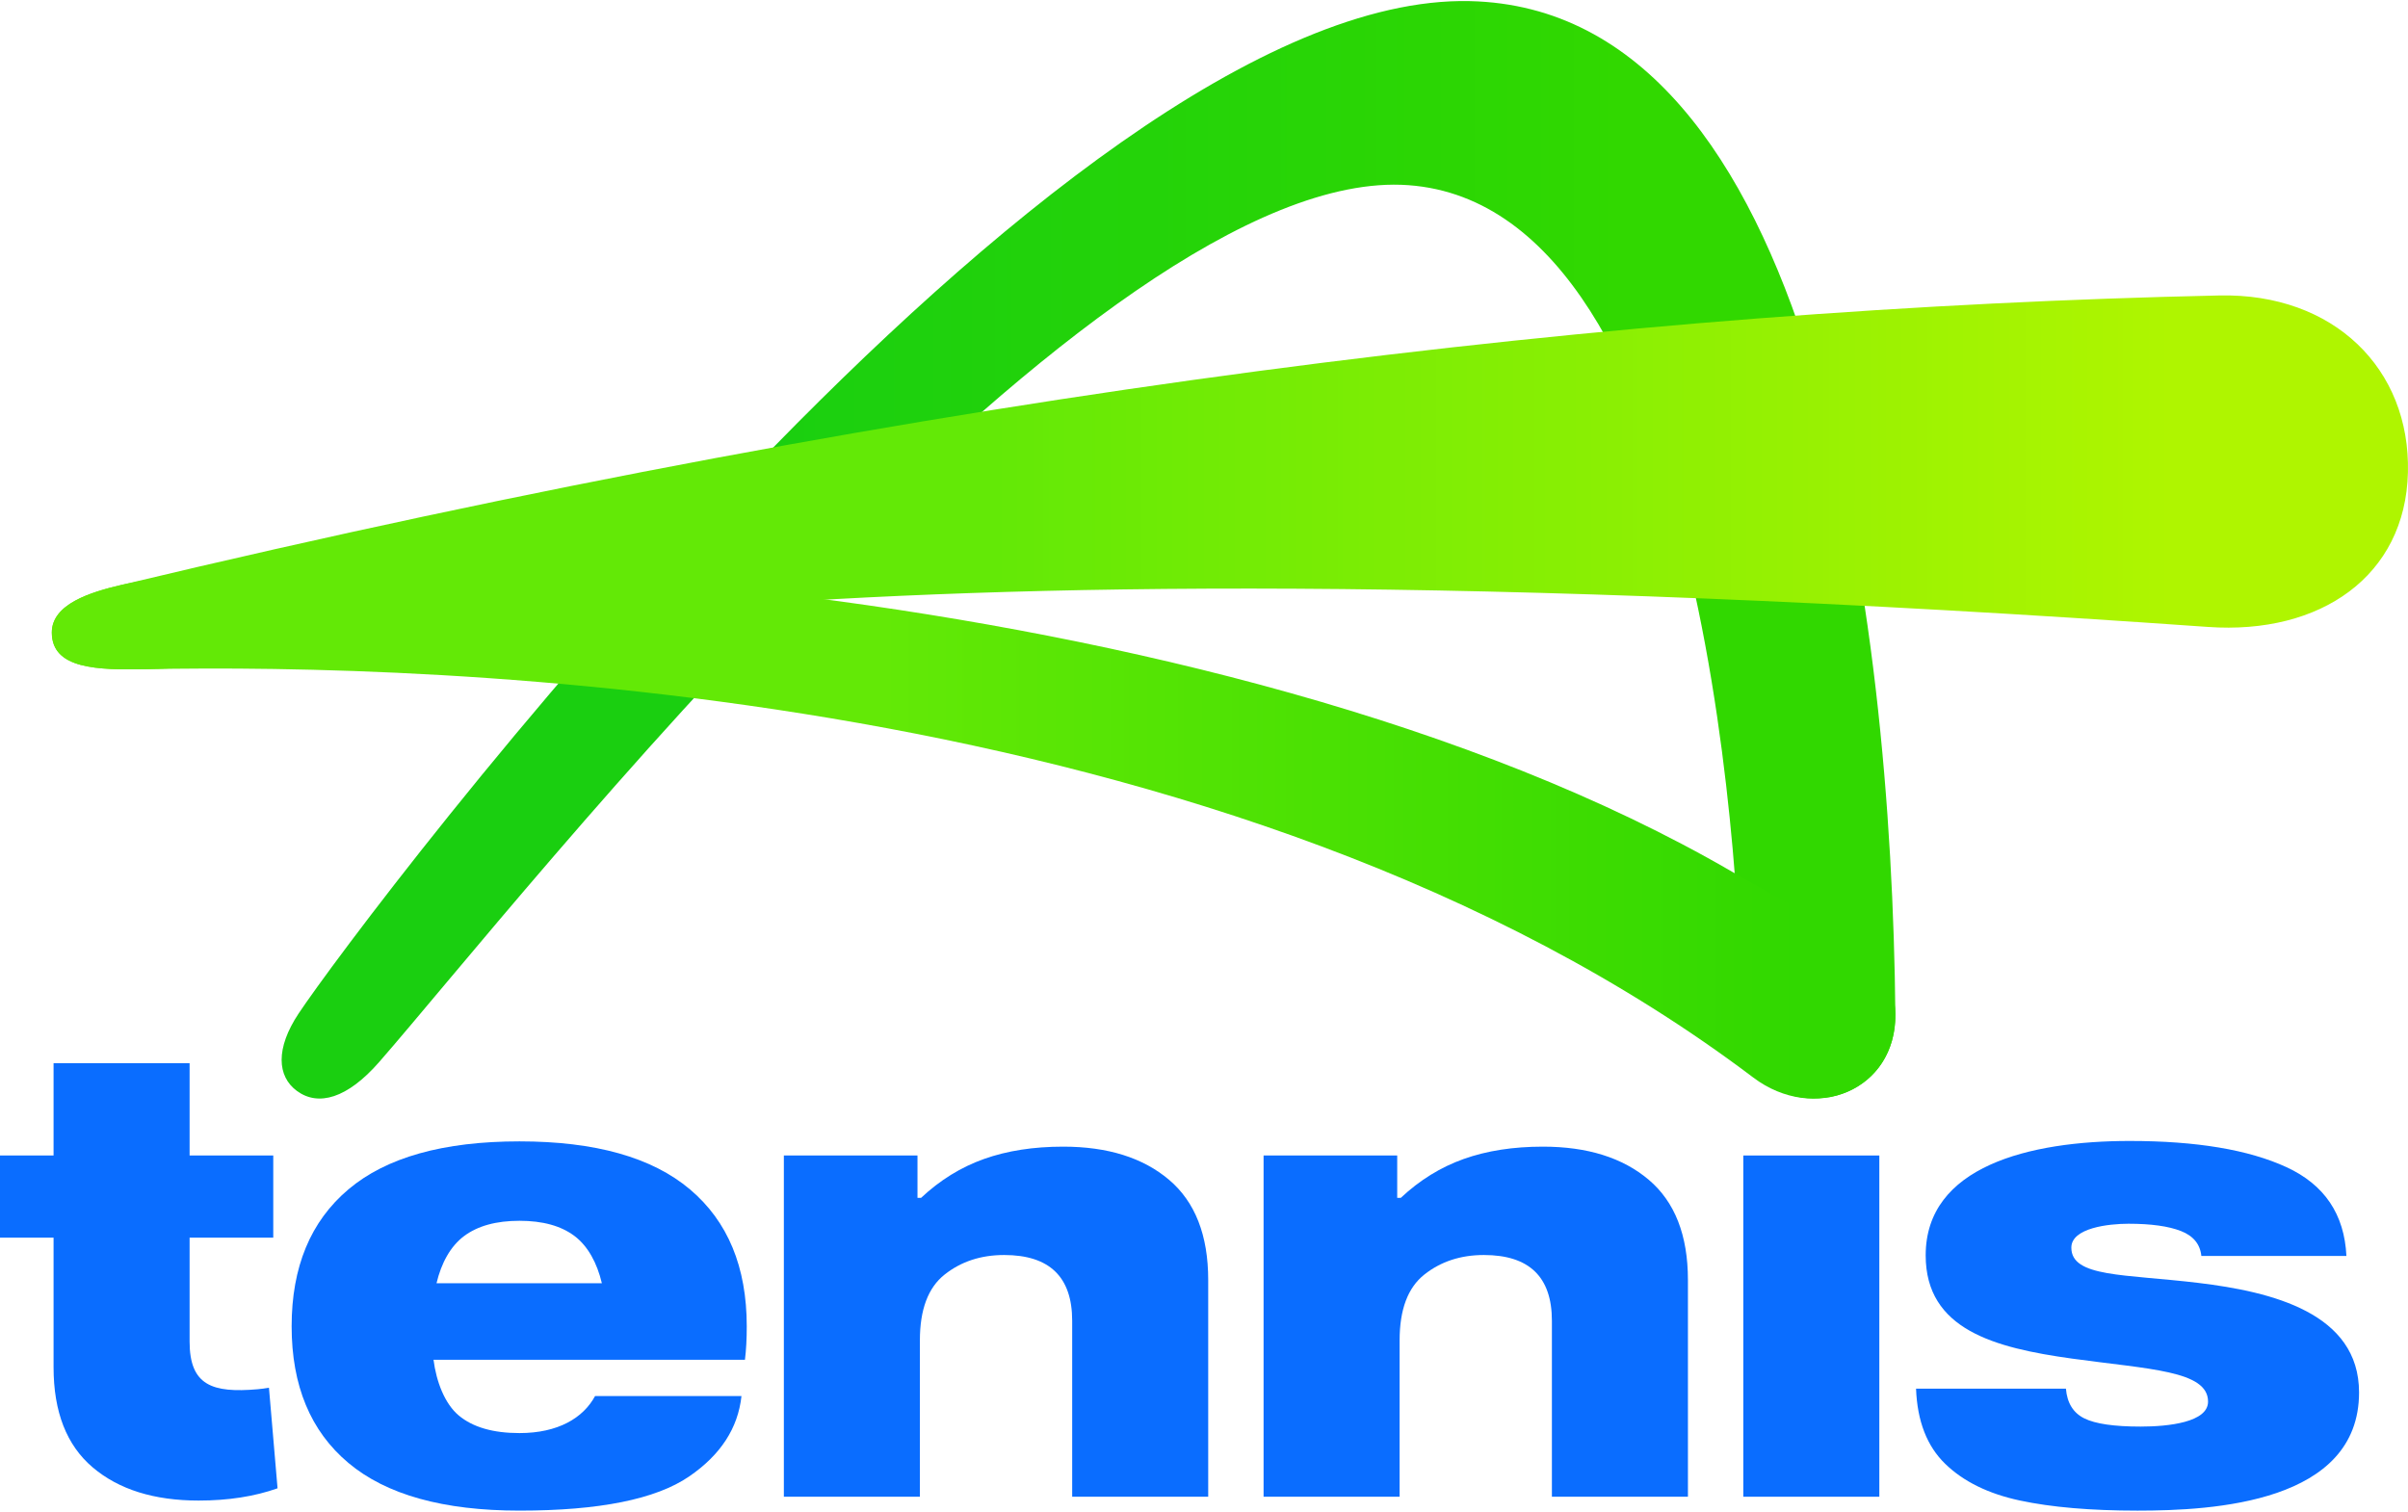
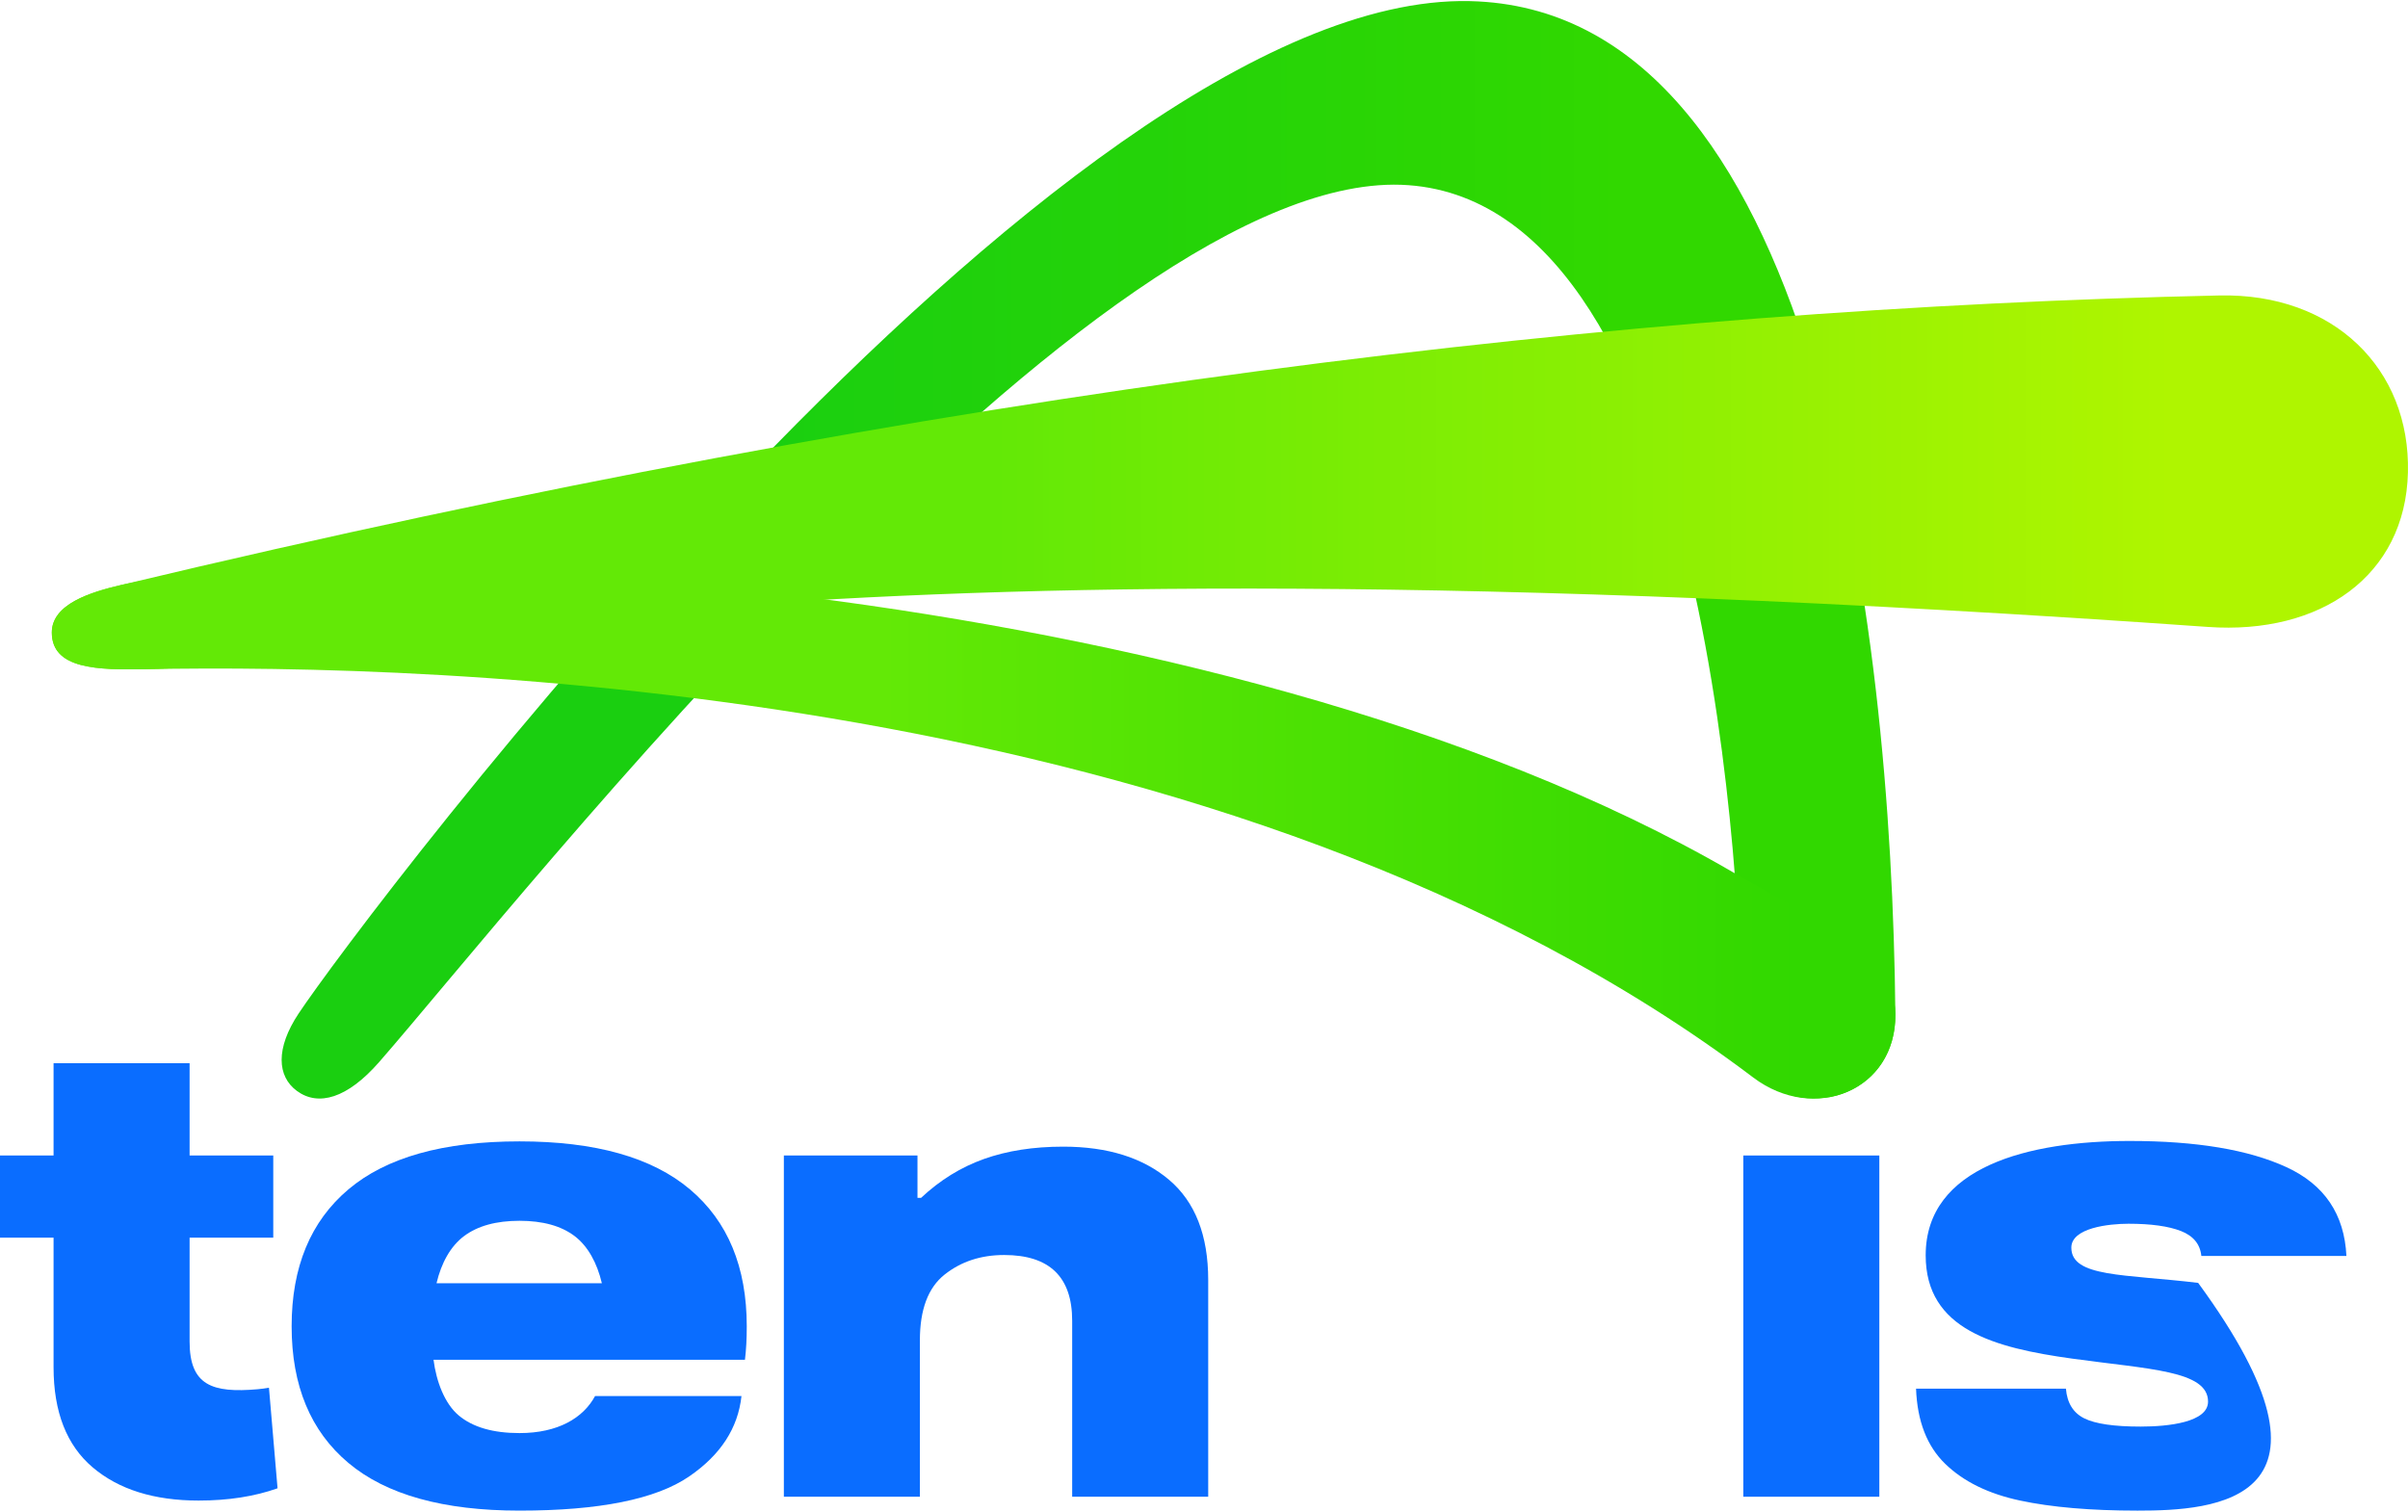
<svg xmlns="http://www.w3.org/2000/svg" viewBox="0 0 683 429" fill="none">
  <path d="M260.233 327.791V339.801H261.258C266.606 334.781 272.552 331.106 279.098 328.777C285.642 326.446 293.125 325.281 301.549 325.281C314.182 325.281 324.196 328.418 331.597 334.692C338.994 340.966 342.694 350.439 342.694 363.104V424.591H304.11V374.665C304.11 362.237 297.678 356.021 284.818 356.021C278.215 356.021 272.582 357.876 267.916 361.579C263.247 365.284 260.916 371.499 260.916 380.222V424.591H222.332V327.791H260.233Z" fill="#0A6DFF" />
-   <path d="M396.301 327.791V339.801H397.325C402.674 334.781 408.619 331.106 415.166 328.777C421.71 326.446 429.192 325.281 437.616 325.281C450.25 325.281 460.264 328.418 467.664 334.692C475.062 340.966 478.762 350.439 478.762 363.104V424.591H440.178V374.665C440.178 362.237 433.746 356.021 420.886 356.021C414.283 356.021 408.649 357.876 403.984 361.579C399.315 365.284 396.984 371.499 396.984 380.222V424.591H358.4V327.791H396.301Z" fill="#0A6DFF" />
  <path d="M533.051 424.591H494.467V327.791H533.051V424.591Z" fill="#0A6DFF" />
-   <path d="M587.664 385.402C565.73 382.355 546.196 377.185 546.196 356.113C546.196 330.899 575.559 323.667 604.072 323.667C622.964 323.667 637.79 326.148 648.546 331.106C659.302 336.066 664.963 344.461 665.533 356.292H624.388C624.047 352.948 622.111 350.587 618.584 349.212C615.054 347.839 610.103 347.15 603.73 347.15C598.152 347.15 587.511 348.317 587.511 353.927C587.511 362.366 602.477 361.406 623.479 363.927C644.482 366.447 669.118 372.496 669.118 395.013C669.118 426.278 627.931 428.534 606.291 428.534C592.975 428.534 581.848 427.576 572.914 425.666C563.978 423.756 556.922 420.288 551.744 415.269C546.563 410.25 543.806 403.141 543.464 393.937H585.975C586.316 398.001 588.05 400.81 591.182 402.362C594.311 403.916 599.633 404.693 607.144 404.693C615.061 404.693 626.286 403.473 626.286 397.61C626.288 388.791 609.598 388.449 587.664 385.402Z" fill="#0A6DFF" />
+   <path d="M587.664 385.402C565.73 382.355 546.196 377.185 546.196 356.113C546.196 330.899 575.559 323.667 604.072 323.667C622.964 323.667 637.79 326.148 648.546 331.106C659.302 336.066 664.963 344.461 665.533 356.292H624.388C624.047 352.948 622.111 350.587 618.584 349.212C615.054 347.839 610.103 347.15 603.73 347.15C598.152 347.15 587.511 348.317 587.511 353.927C587.511 362.366 602.477 361.406 623.479 363.927C669.118 426.278 627.931 428.534 606.291 428.534C592.975 428.534 581.848 427.576 572.914 425.666C563.978 423.756 556.922 420.288 551.744 415.269C546.563 410.25 543.806 403.141 543.464 393.937H585.975C586.316 398.001 588.05 400.81 591.182 402.362C594.311 403.916 599.633 404.693 607.144 404.693C615.061 404.693 626.286 403.473 626.286 397.61C626.288 388.791 609.598 388.449 587.664 385.402Z" fill="#0A6DFF" />
  <path d="M211.808 376.248C211.808 359.417 206.436 346.466 195.693 337.393C184.95 328.323 168.835 323.785 147.348 323.785C125.747 323.785 109.577 328.323 98.833 337.393C88.09 346.466 82.719 359.417 82.719 376.248C82.719 393.079 88.09 406.001 98.833 415.013C109.576 424.026 125.747 428.531 147.348 428.531C169.97 428.531 186 425.308 195.437 418.862C204.376 412.755 209.328 405.146 210.31 396.038H168.779C165.415 402.258 158.278 406.537 147.348 406.537C139.846 406.537 134.103 404.873 130.125 401.545C126.144 398.216 123.757 391.945 122.963 385.737H211.296C211.637 382.993 211.808 379.829 211.808 376.248ZM123.816 364.023C125.18 358.259 127.794 353.505 131.66 350.627C135.524 347.753 140.754 346.313 147.348 346.313C153.941 346.313 159.141 347.753 162.952 350.627C166.76 353.505 169.347 358.259 170.711 364.023H123.816Z" fill="#0A6DFF" />
  <path d="M73.07 394.098C60.21 395.223 53.778 393.001 53.778 380.573V351.094H77.508V327.79H53.778V301.617H15.194V327.79H0V351.094H15.194V387.854C15.194 400.521 18.894 409.993 26.292 416.267C33.692 422.541 43.706 425.678 56.339 425.678C64.736 425.678 72.195 424.518 78.724 422.202L76.288 393.674C75.239 393.851 74.173 394.001 73.07 394.098Z" fill="#0A6DFF" />
  <path d="M519.24 311.188C529.548 309.149 537.742 300.589 537.596 287.641C536.511 174.764 514.669 2.544 416.924 0.319C299.823 -2.348 102.422 260.827 84.692 287.523C78.13 297.404 78.588 305.322 84.2 309.463C90.261 313.935 98.484 311.648 107.55 301.272C146.14 257.102 311.521 46.155 399.473 52.531C486.596 58.846 493.978 260.45 493.935 288.702C493.921 299.042 500.032 314.215 519.24 311.188Z" fill="url(#paint0_linear_67_6859)" />
  <path d="M41.29 189.832C121.313 188.335 348.878 193.518 497.285 305.668C514.589 318.745 537.841 309.376 537.596 287.642C537.596 270.409 511.508 259.044 491.324 247.318C344.135 161.806 92.979 152.35 34.546 165.904C25.555 167.99 14.702 171.398 14.702 179.425C14.701 189.814 27.638 190.087 41.29 189.832Z" fill="url(#paint1_linear_67_6859)" />
  <path d="M34.545 165.904C25.554 167.989 14.701 171.397 14.701 179.424C14.701 189.813 27.638 190.087 41.291 189.832C112.311 188.503 206.136 148.158 626.252 177.848C658.239 180.109 682.259 163.379 682.982 134.05C683.707 104.661 661.973 83.108 629.46 83.818C461.889 87.476 268.247 110.026 34.545 165.904Z" fill="url(#paint2_linear_67_6859)" />
  <defs>
    <linearGradient id="paint0_linear_67_6859" x1="79.881" y1="155.968" x2="537.598" y2="155.968" gradientUnits="userSpaceOnUse">
      <stop offset="0.294" stop-color="#1ACF10" />
      <stop offset="0.708" stop-color="#2BD604" />
      <stop offset="0.832" stop-color="#31D800" />
    </linearGradient>
    <linearGradient id="paint1_linear_67_6859" x1="14.701" y1="236.253" x2="537.598" y2="236.253" gradientUnits="userSpaceOnUse">
      <stop offset="0.45" stop-color="#63E906" />
      <stop offset="0.947" stop-color="#31D800" />
    </linearGradient>
    <linearGradient id="paint2_linear_67_6859" x1="14.701" y1="136.842" x2="683" y2="136.842" gradientUnits="userSpaceOnUse">
      <stop offset="0.4" stop-color="#63E906" />
      <stop offset="0.9" stop-color="#AFF500" />
    </linearGradient>
  </defs>
</svg>